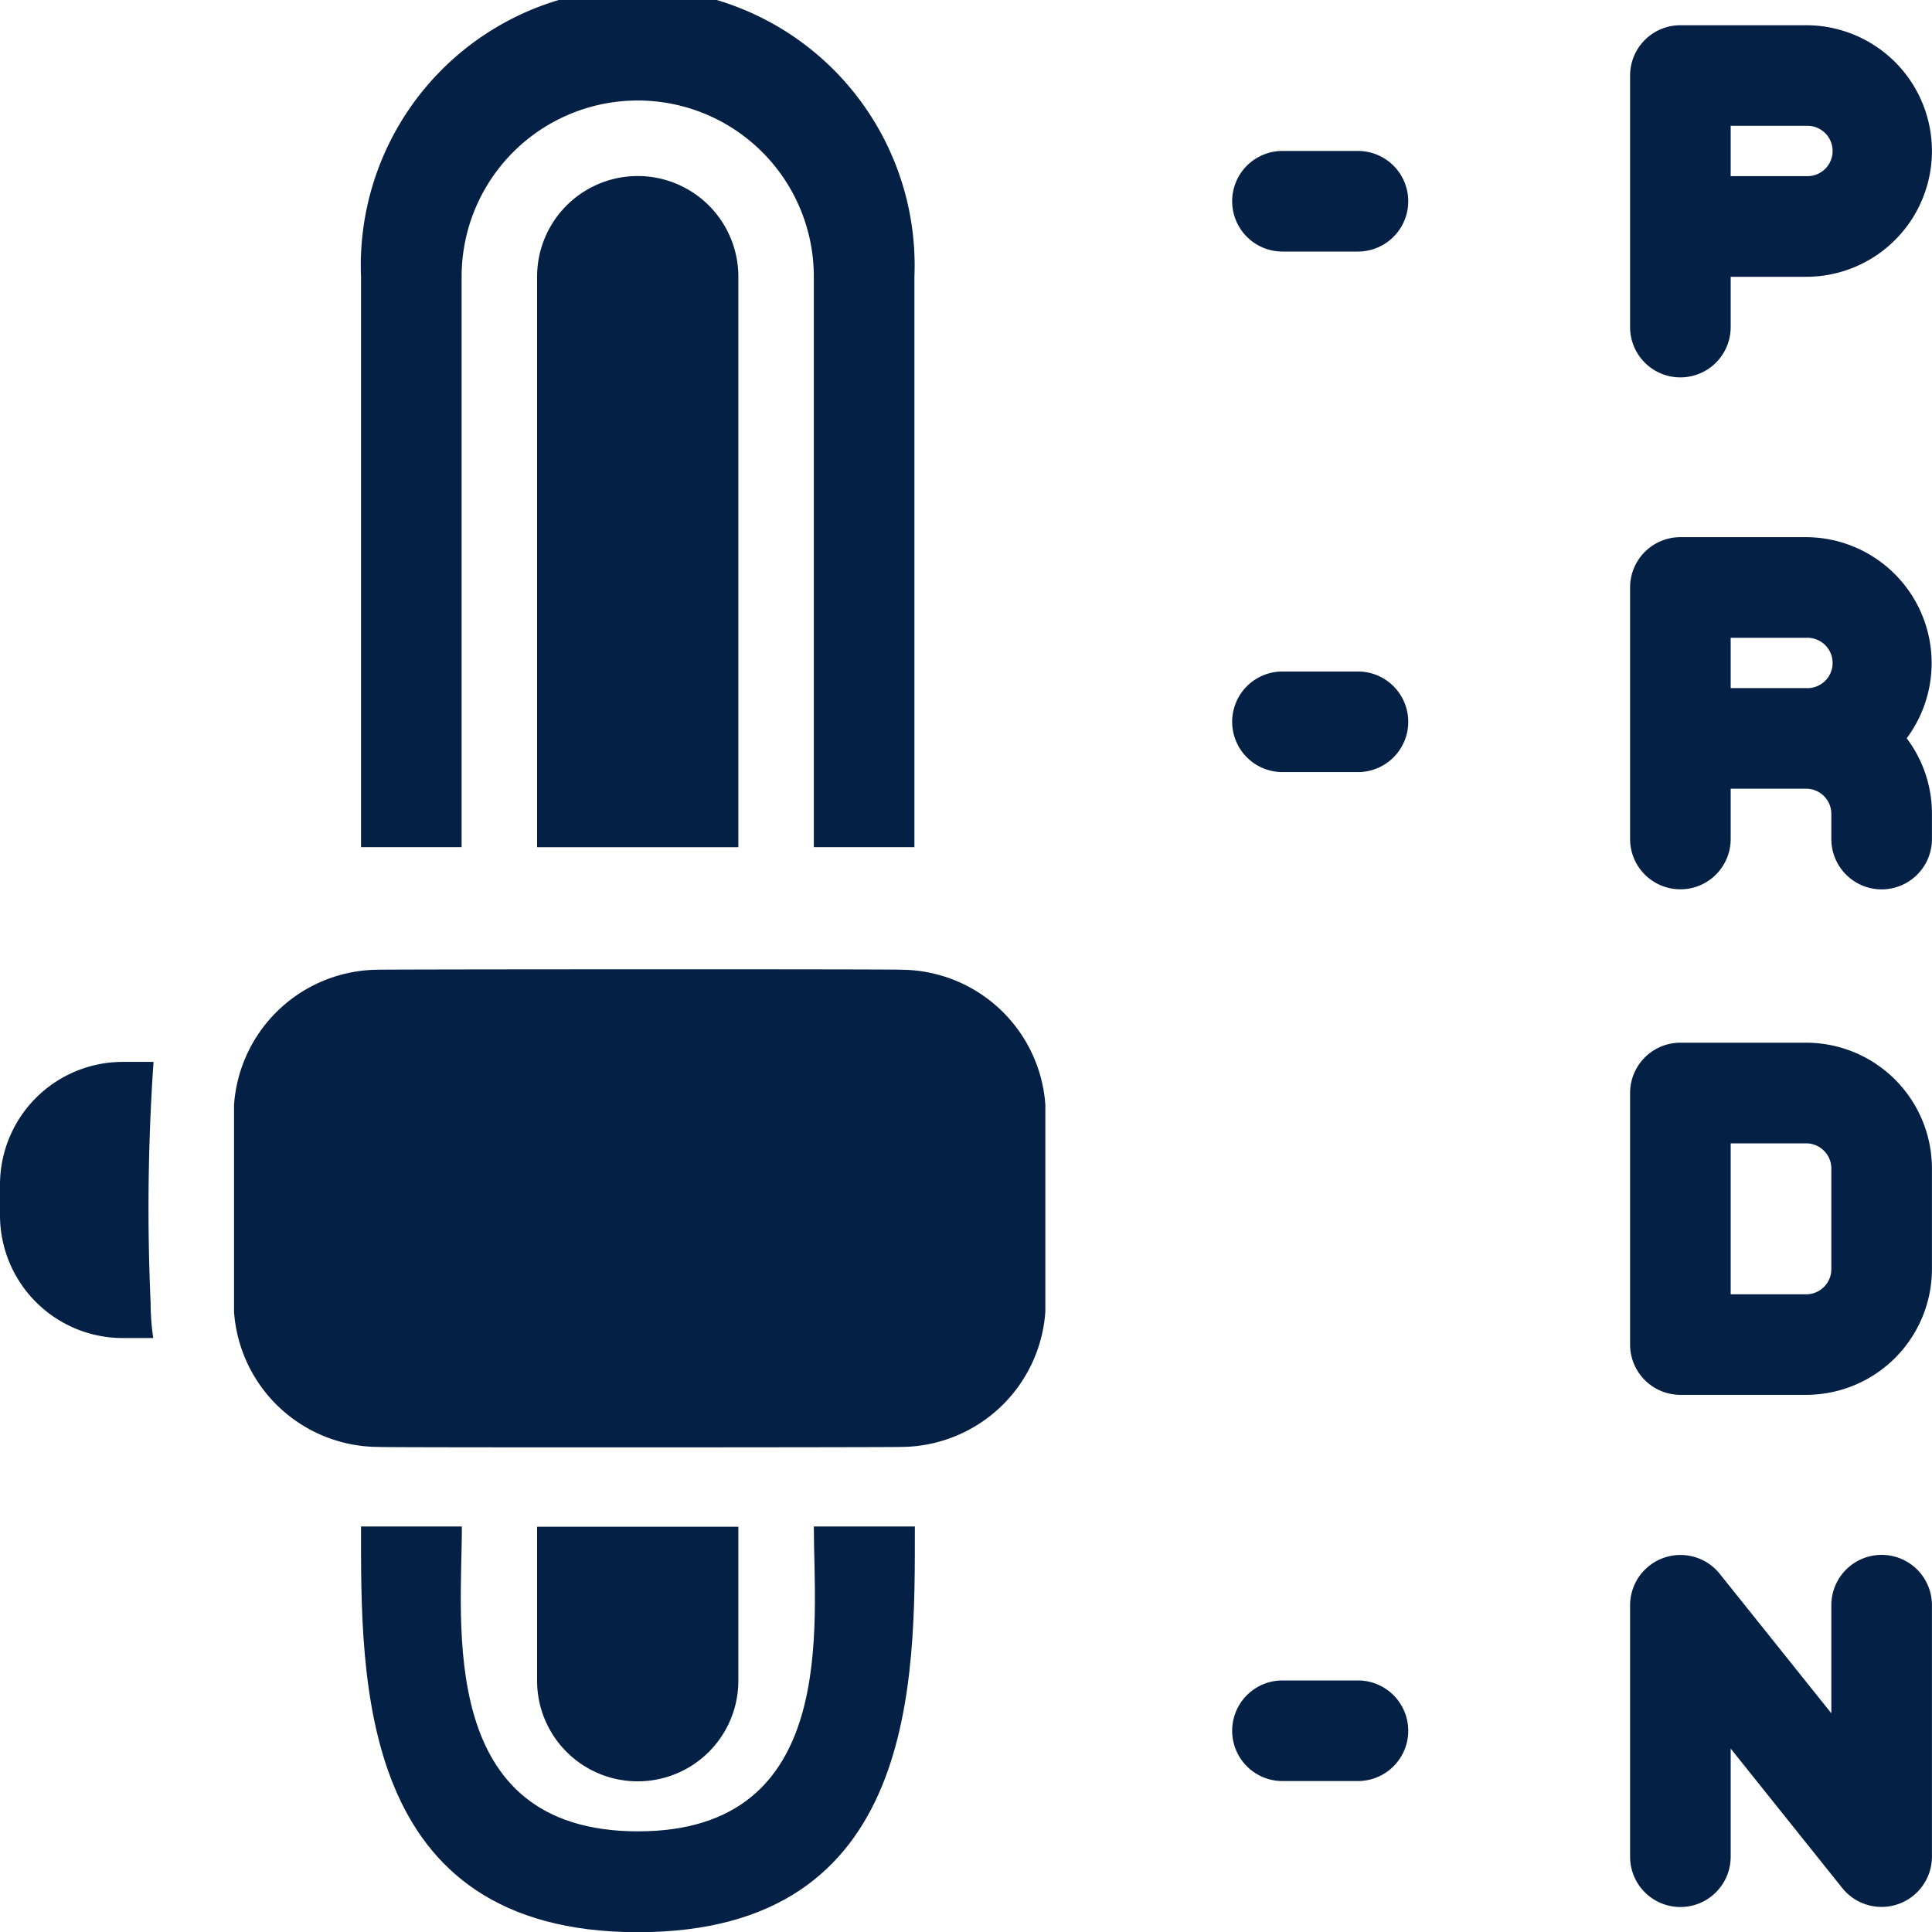
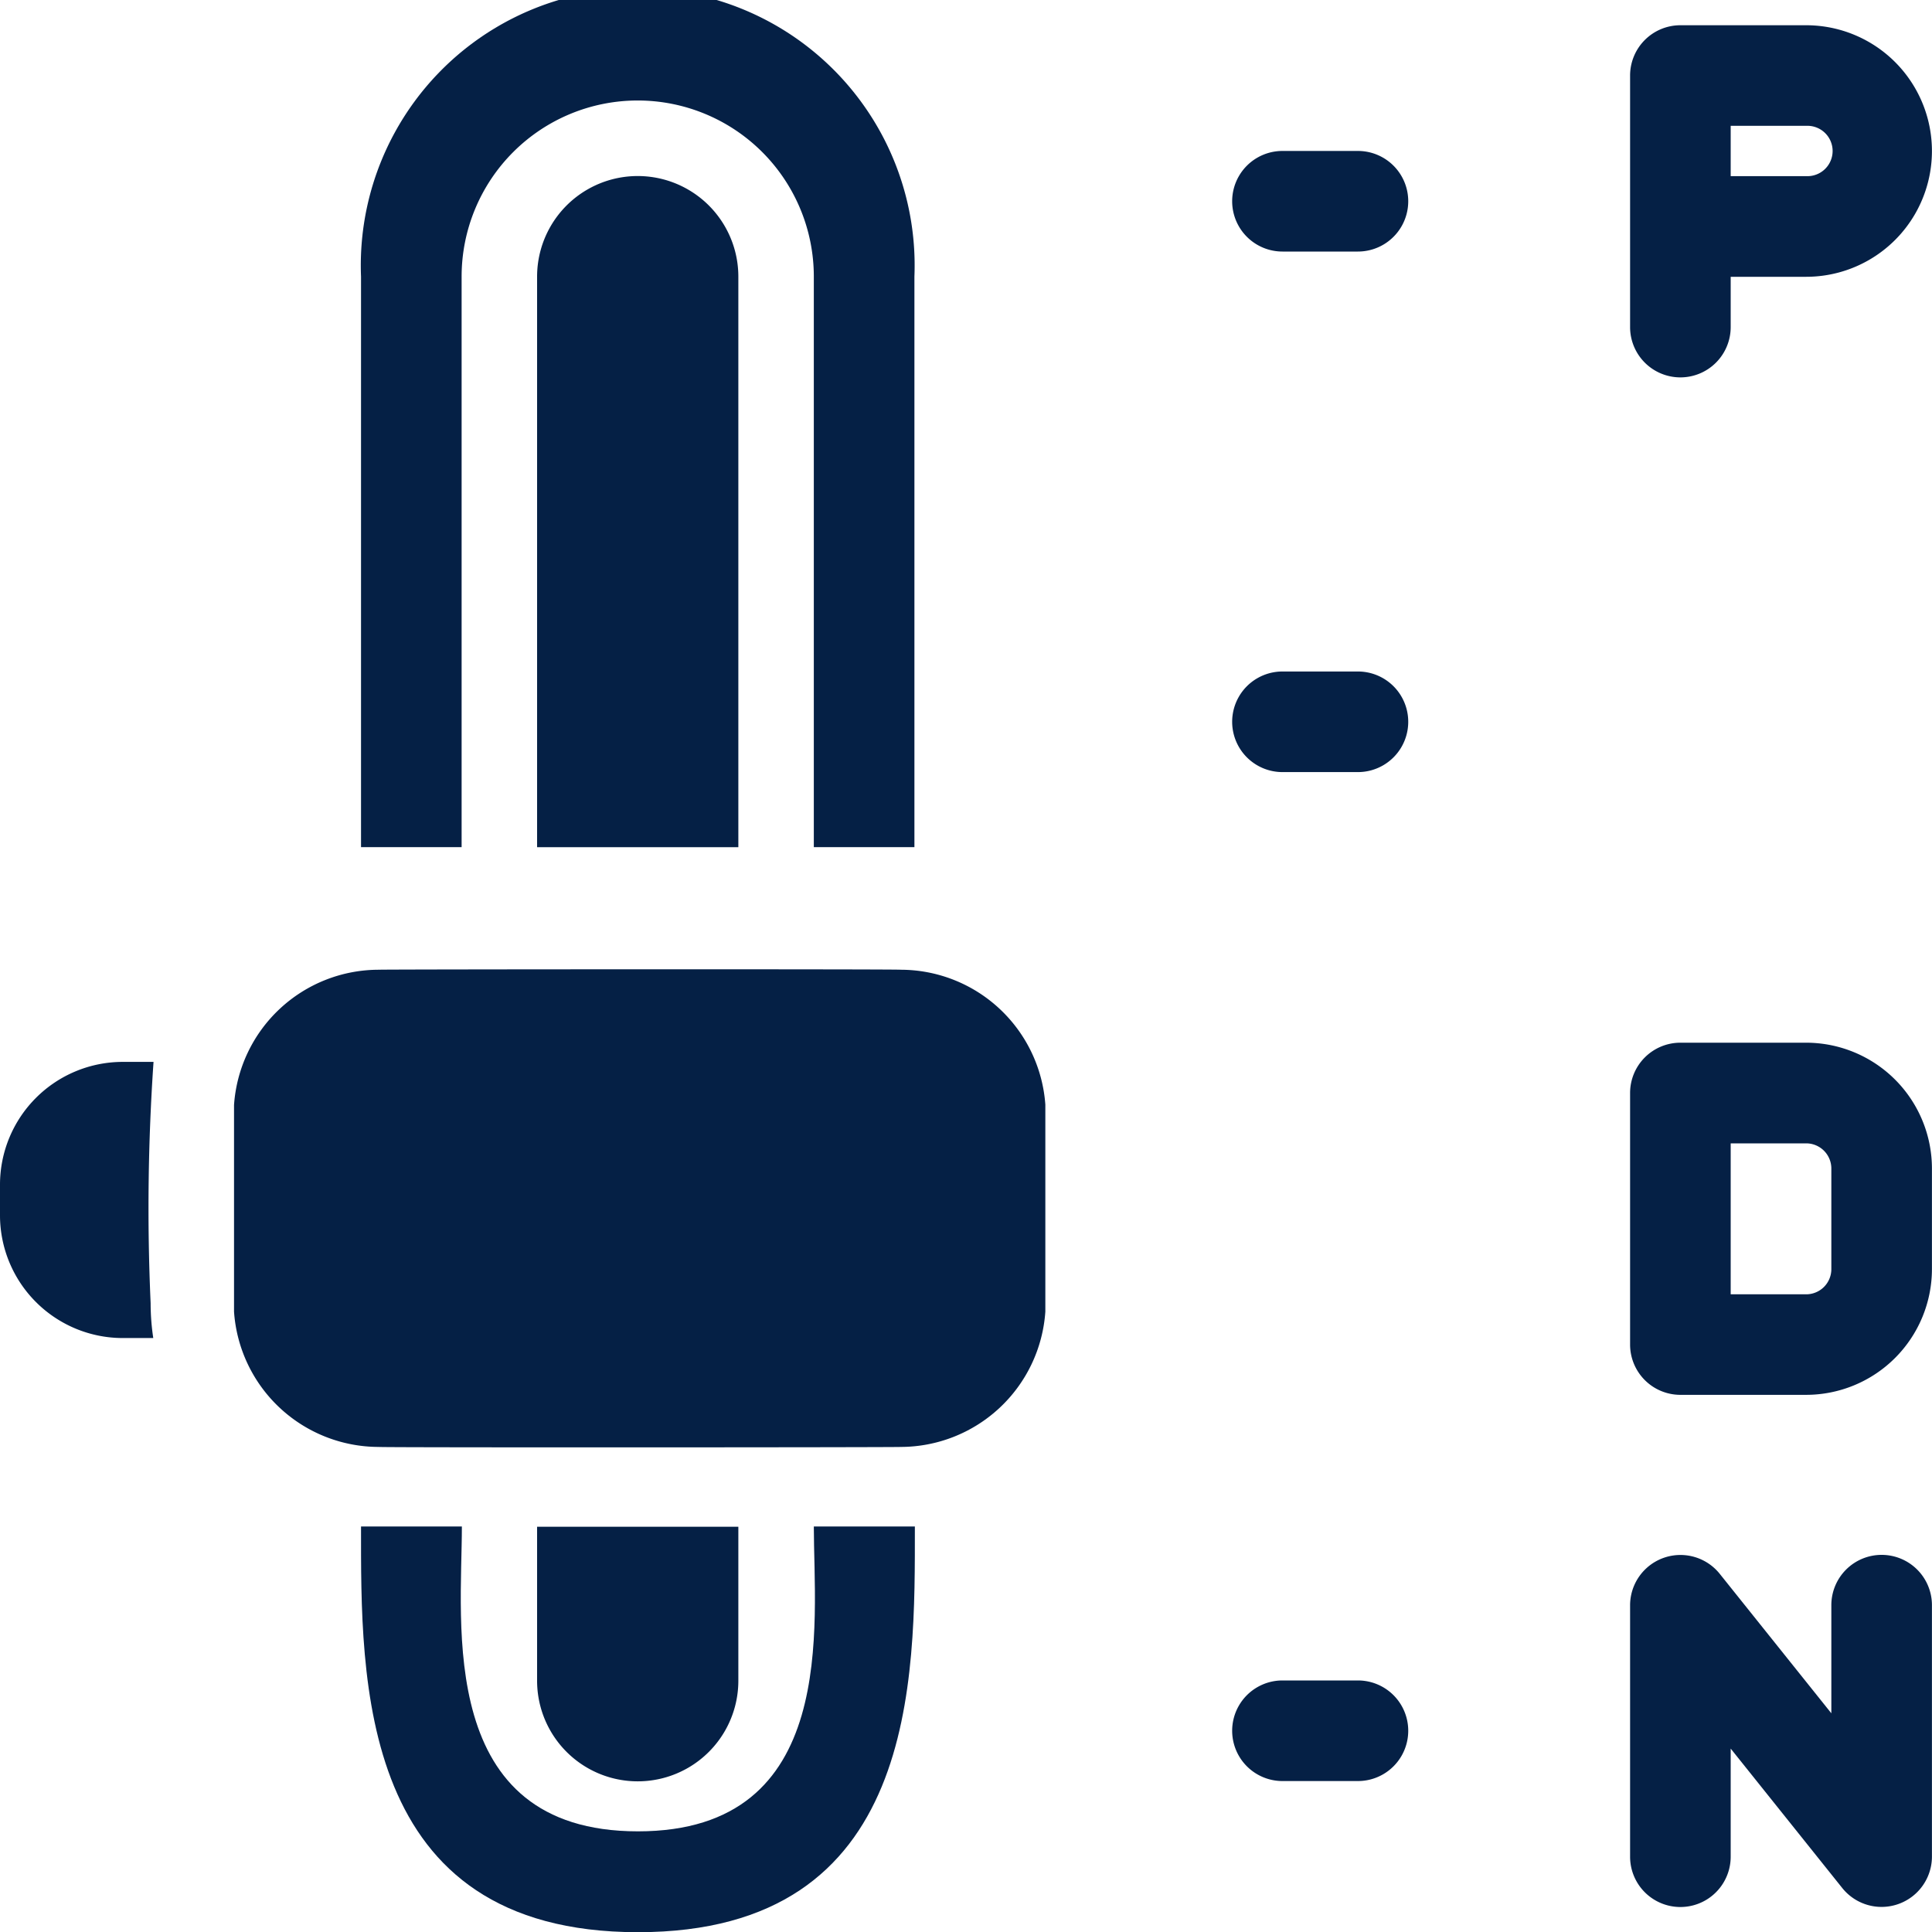
<svg xmlns="http://www.w3.org/2000/svg" width="30" height="30" viewBox="0 0 30 30">
  <defs>
    <style>.a{fill:#052045;}</style>
  </defs>
  <g transform="translate(-985.87 -996.715)">
    <path class="a" d="M416.781,13.474a.781.781,0,0,0,.781-.781v-.781h1.172a1.953,1.953,0,1,0,0-3.906h-1.953a.781.781,0,0,0-.781.781v3.906A.781.781,0,0,0,416.781,13.474Zm.781-3.906h1.172a.391.391,0,1,1,0,.781h-1.172Z" transform="translate(595.182 989.101)" />
-     <path class="a" d="M418.734,136.005h-1.953a.781.781,0,0,0-.781.781v3.906a.781.781,0,1,0,1.562,0v-.781h1.172a.391.391,0,0,1,.391.391v.391a.781.781,0,1,0,1.562,0V140.3a1.94,1.94,0,0,0-.392-1.172A1.955,1.955,0,0,0,418.734,136.005Zm0,2.344h-1.172v-.781h1.172a.391.391,0,1,1,0,.781Z" transform="translate(595.182 869.051)" />
    <path class="a" d="M418.734,264.005h-1.953a.781.781,0,0,0-.781.781v3.906a.781.781,0,0,0,.781.781h1.953a1.955,1.955,0,0,0,1.953-1.953v-1.562A1.955,1.955,0,0,0,418.734,264.005Zm.391,3.516a.391.391,0,0,1-.391.391h-1.172v-2.344h1.172a.391.391,0,0,1,.391.391Z" transform="translate(595.182 748.901)" />
    <path class="a" d="M419.906,392a.781.781,0,0,0-.781.781v1.679l-1.734-2.167a.782.782,0,0,0-1.391.488v3.906a.781.781,0,0,0,1.562,0v-1.679l1.734,2.167a.782.782,0,0,0,1.391-.488v-3.906A.781.781,0,0,0,419.906,392Z" transform="translate(595.182 628.859)" />
    <path class="a" d="M89.562,4.3a2.734,2.734,0,1,1,5.469,0v8.859h1.562V4.3A4.3,4.3,0,1,0,88,4.3v8.859h1.562Z" transform="translate(903.476 996.71)" />
    <path class="a" d="M92.3,426.739c-3.14,0-2.734-3.227-2.734-4.734H88c0,2.369-.062,6.3,4.3,6.3s4.3-3.928,4.3-6.3H95.031C95.031,423.513,95.437,426.739,92.3,426.739Z" transform="translate(903.476 598.413)" />
    <path class="a" d="M2.384,272.005H1.9a1.907,1.907,0,0,0-1.9,1.9v.488a1.907,1.907,0,0,0,1.9,1.9h.48a3.6,3.6,0,0,1-.041-.541A33.1,33.1,0,0,1,2.384,272.005Z" transform="translate(985.87 741.199)" />
    <path class="a" d="M90.345,239.99c0-.011-8.1-.007-8.1,0a2.255,2.255,0,0,0-2.249,2.1V245.3a2.255,2.255,0,0,0,2.249,2.1c0,.011,8.1.007,8.1,0a2.255,2.255,0,0,0,2.249-2.1v-3.215A2.255,2.255,0,0,0,90.345,239.99Z" transform="translate(909.508 771.783)" />
    <path class="a" d="M321.953,48.005h-1.172a.781.781,0,0,0,0,1.562h1.172a.781.781,0,0,0,0-1.562Z" transform="translate(685.003 951.054)" />
    <path class="a" d="M321.953,176.005h-1.172a.781.781,0,0,0,0,1.562h1.172a.781.781,0,0,0,0-1.562Z" transform="translate(685.003 831.137)" />
    <path class="a" d="M321.953,432.005h-1.172a.781.781,0,0,0,0,1.562h1.172a.781.781,0,0,0,0-1.562Z" transform="translate(685.003 590.804)" />
    <path class="a" d="M144,57.567v8.859h3.125V57.567a1.562,1.562,0,1,0-3.125,0Z" transform="translate(850.21 943.444)" />
    <path class="a" d="M147.125,424.4v-2.391H144V424.4a1.562,1.562,0,1,0,3.125,0Z" transform="translate(850.21 598.413)" />
  </g>
</svg>